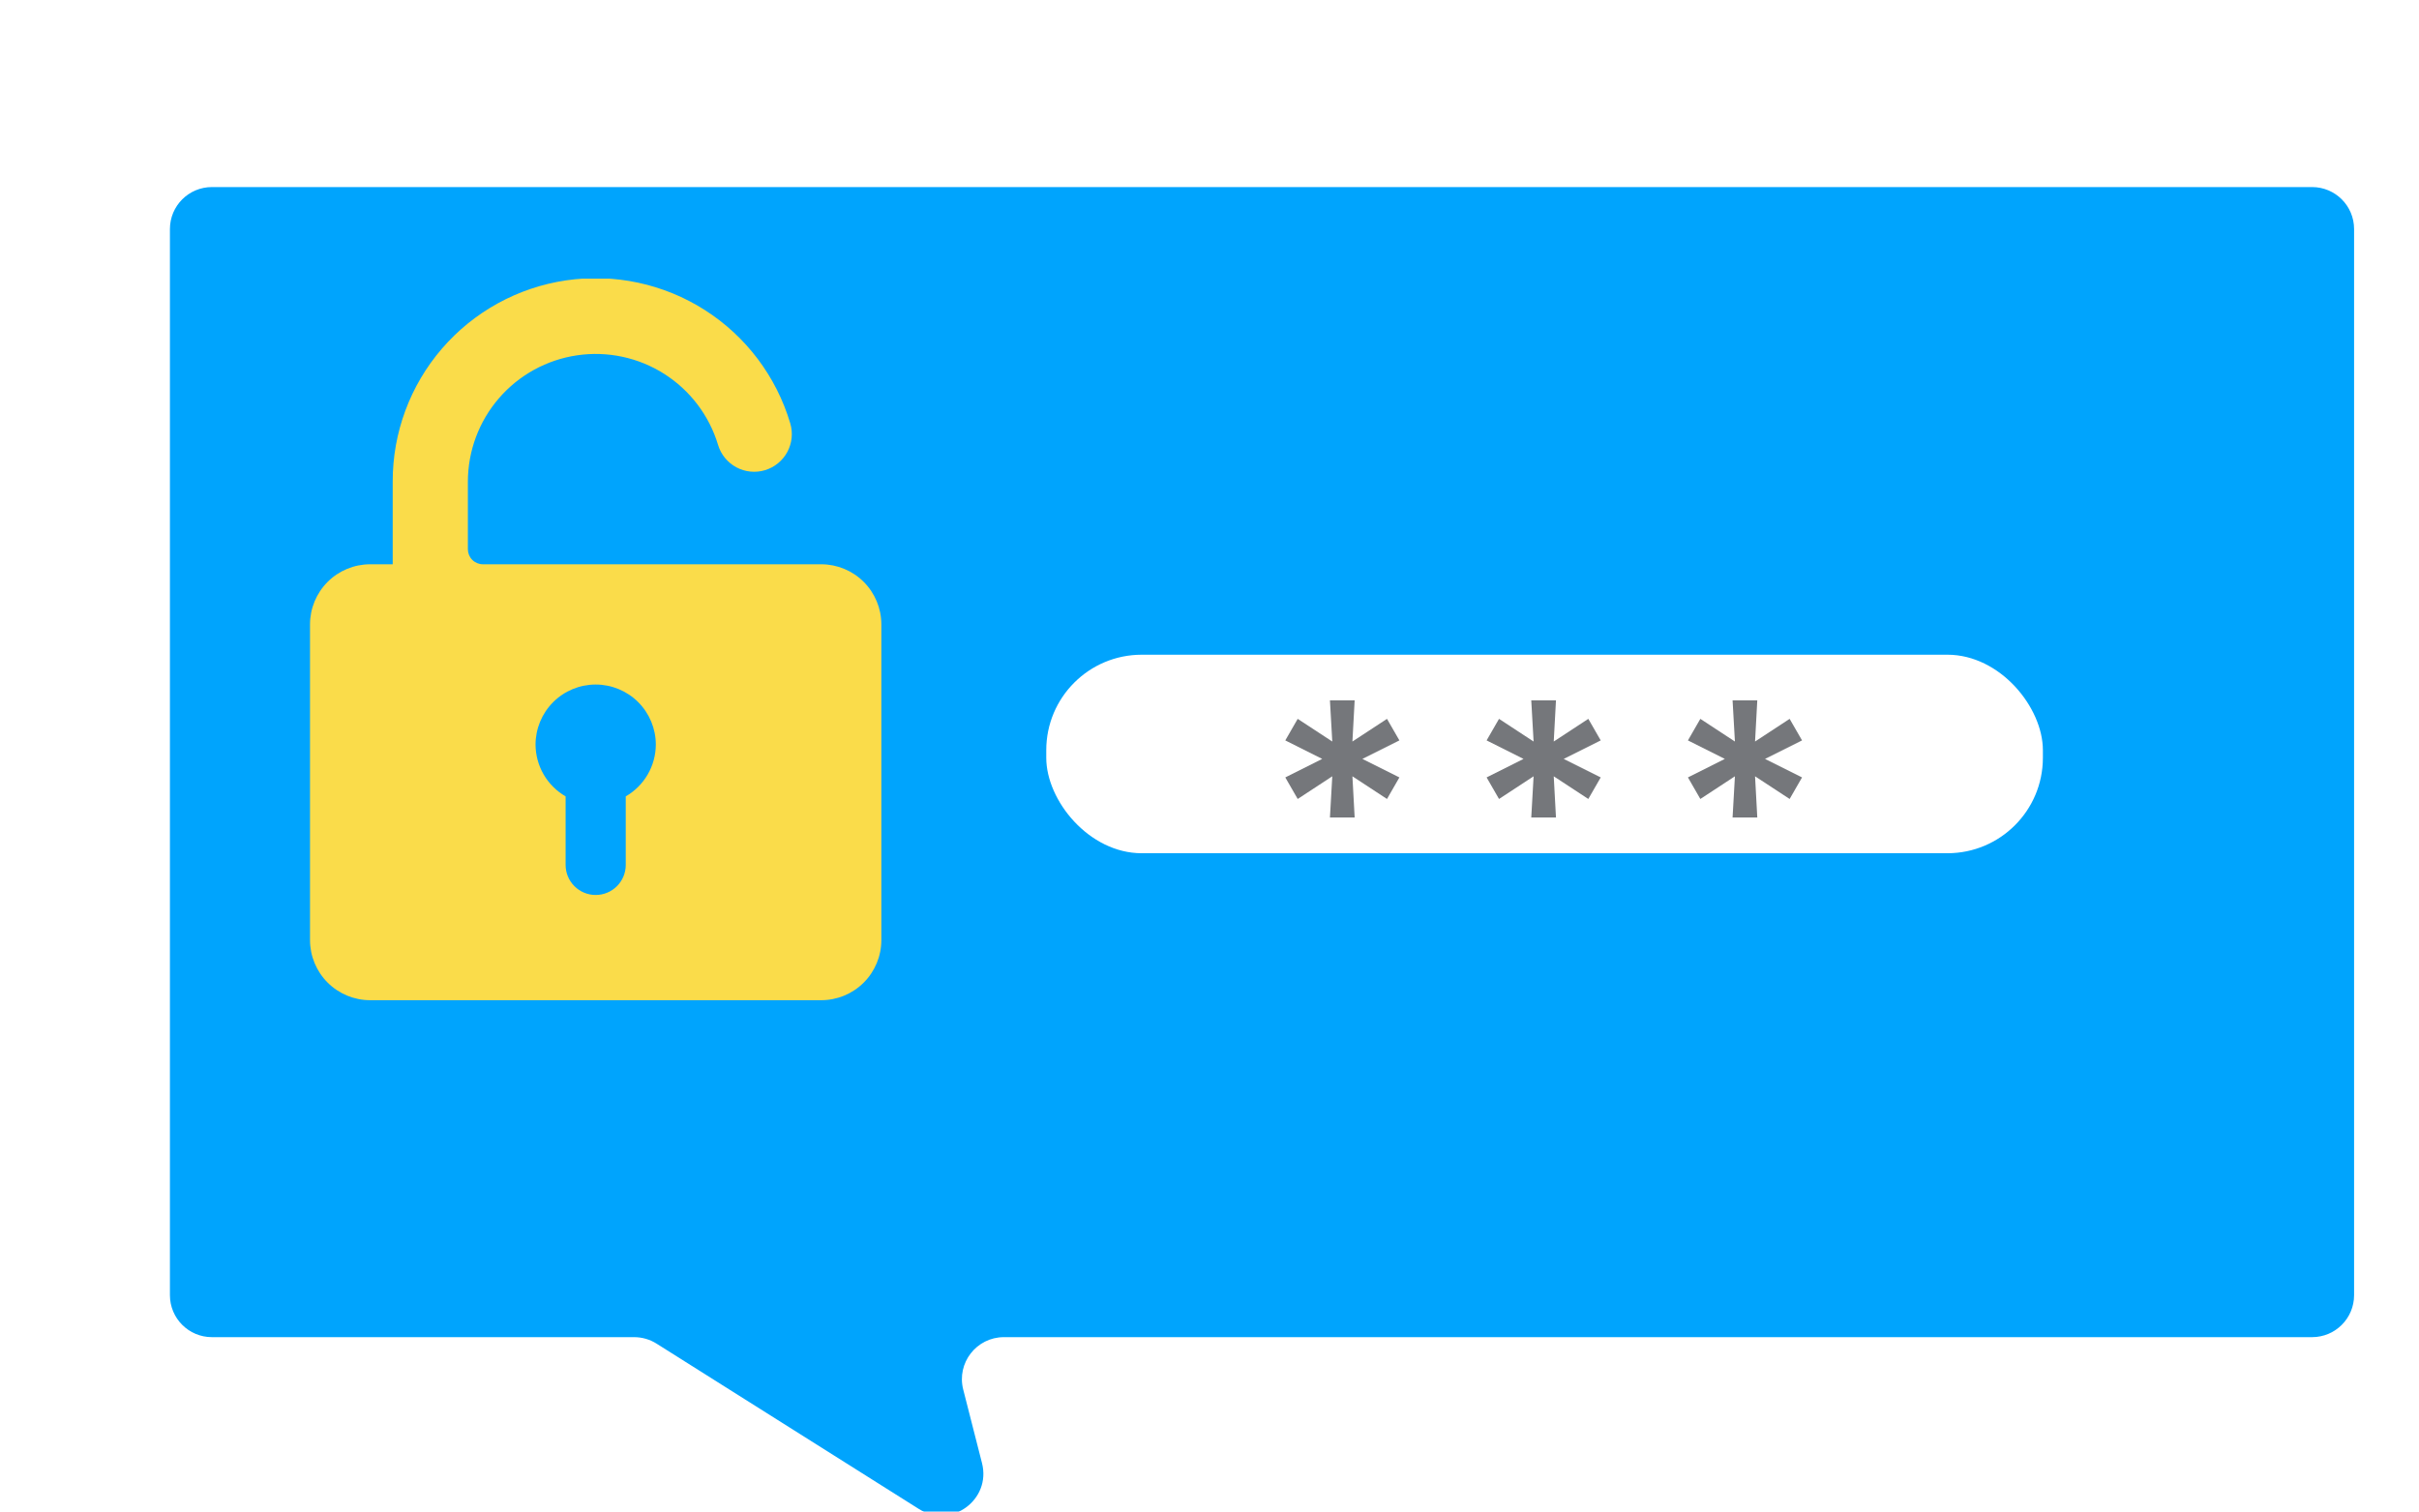
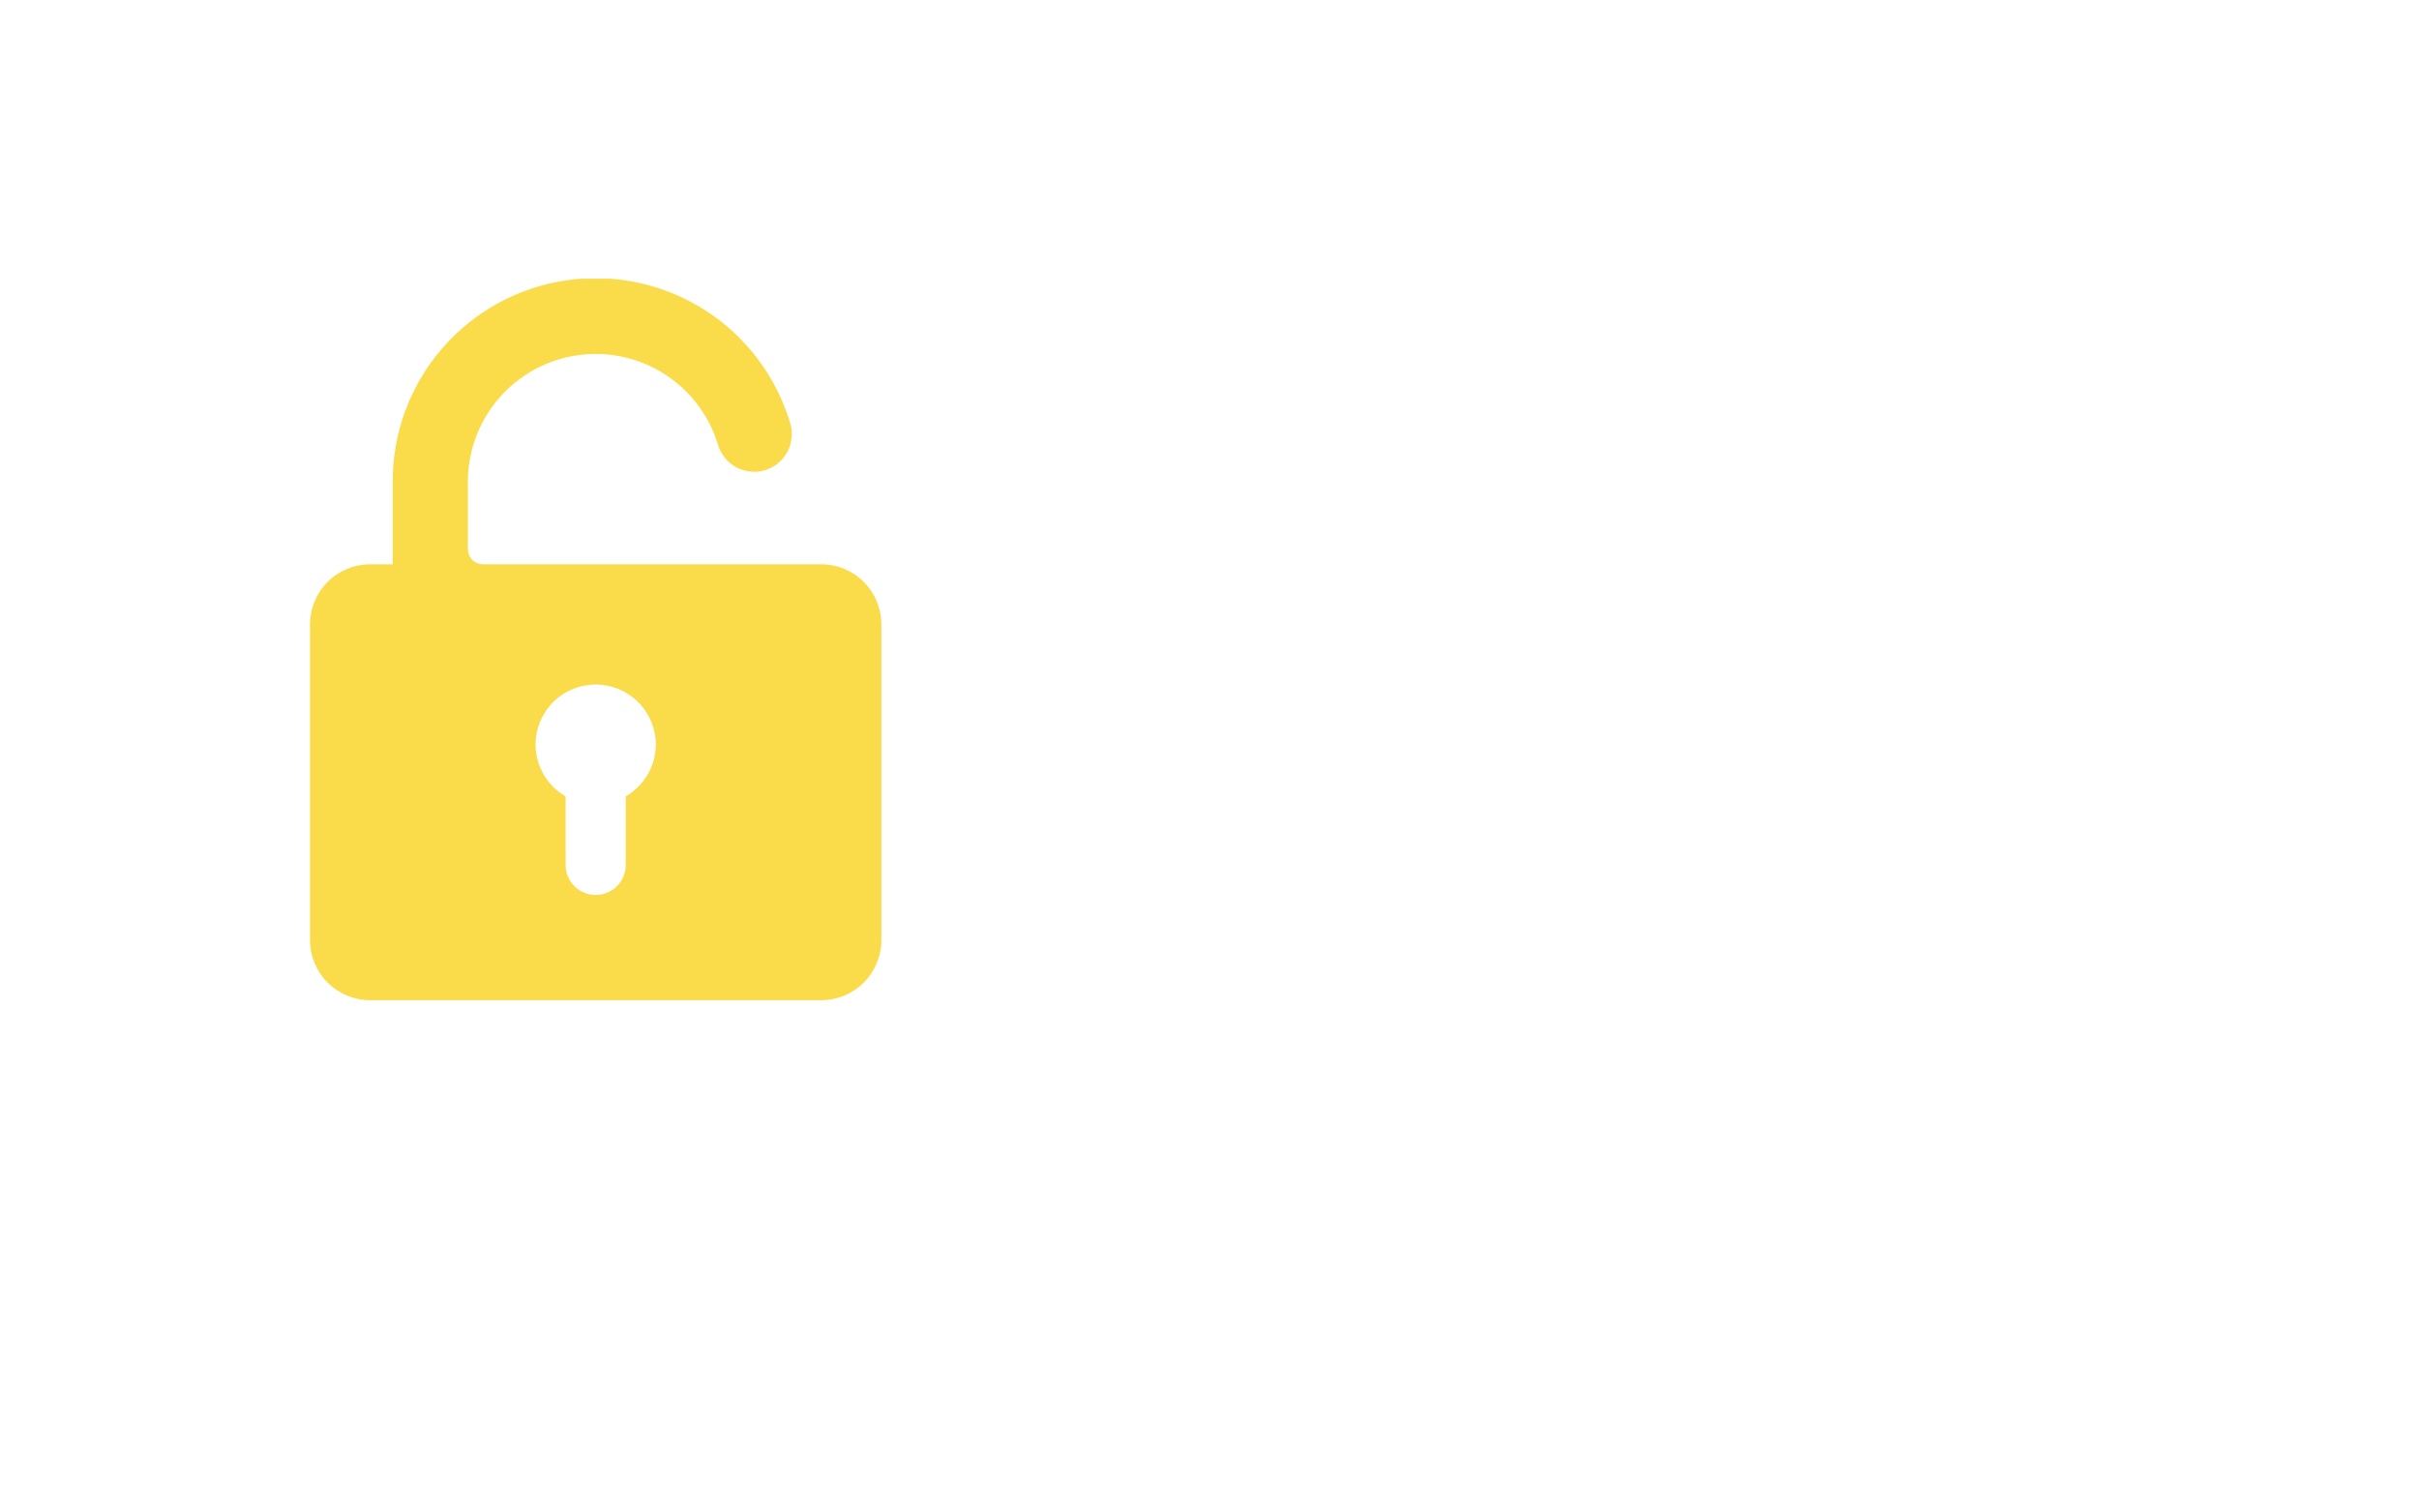
<svg xmlns="http://www.w3.org/2000/svg" width="1267" height="792" viewBox="0 0 1267 792" fill="none">
  <g clip-path="url(#clip0_1404_4387)">
    <g filter="url(#filter0_d_1404_4387)">
-       <path d="M1189 70H89C76.85 70 67 79.85 67 92V650.527C67 662.677 76.85 672.527 89 672.527H310.144C314.296 672.527 318.364 673.702 321.877 675.917L459.293 762.553C476.117 773.16 497.262 757.771 492.342 738.501L482.506 699.969C478.954 686.057 489.464 672.527 503.822 672.527H1189C1201.15 672.527 1211 662.677 1211 650.527V92C1211 79.85 1201.15 70 1189 70Z" fill="#00A4FD" />
-     </g>
+       </g>
    <g clip-path="url(#clip1_1404_4387)">
      <path d="M193.875 295.625H205.688V252.312C205.626 226.748 214.78 202.017 231.47 182.652C248.16 163.287 271.27 150.585 296.564 146.873C321.858 143.161 347.643 148.688 369.193 162.441C390.743 176.195 406.616 197.253 413.902 221.757C415.406 226.77 414.857 232.175 412.376 236.783C409.895 241.39 405.685 244.824 400.673 246.327C395.66 247.831 390.255 247.282 385.647 244.801C381.04 242.32 377.606 238.11 376.103 233.098C371.478 217.718 361.478 204.513 347.928 195.893C334.377 187.273 318.179 183.812 302.288 186.142C286.398 188.472 271.876 196.438 261.37 208.585C250.865 220.733 245.077 236.252 245.062 252.312V287.75C245.062 289.839 245.892 291.842 247.369 293.318C248.846 294.795 250.849 295.625 252.938 295.625H430.125C438.479 295.625 446.491 298.944 452.399 304.851C458.306 310.759 461.625 318.771 461.625 327.125V492.5C461.625 500.854 458.306 508.866 452.399 514.774C446.491 520.681 438.479 524 430.125 524H193.875C185.521 524 177.509 520.681 171.601 514.774C165.694 508.866 162.375 500.854 162.375 492.5V327.125C162.375 318.771 165.694 310.759 171.601 304.851C177.509 298.944 185.521 295.625 193.875 295.625ZM343.5 390.125C343.5 381.771 340.181 373.759 334.274 367.851C328.366 361.944 320.354 358.625 312 358.625C303.646 358.625 295.634 361.944 289.726 367.851C283.819 373.759 280.5 381.771 280.5 390.125C280.533 395.622 282.004 401.015 284.767 405.767C287.531 410.52 291.489 414.466 296.25 417.215V453.125C296.25 457.302 297.909 461.308 300.863 464.262C303.817 467.216 307.823 468.875 312 468.875C316.177 468.875 320.183 467.216 323.137 464.262C326.091 461.308 327.75 457.302 327.75 453.125V417.215C332.511 414.466 336.469 410.52 339.233 405.767C341.996 401.015 343.467 395.622 343.5 390.125Z" fill="#FADC4A" />
    </g>
    <g filter="url(#filter1_di_1404_4387)">
      <g clip-path="url(#clip2_1404_4387)">
        <rect x="548" y="335" width="522" height="104" rx="50" fill="white" />
-         <path d="M696.583 420.273L697.808 398.7L679.697 410.578L673.199 399.286L692.534 389.591L673.199 379.896L679.697 368.604L697.808 380.482L696.583 358.909H709.527L708.355 380.482L726.466 368.604L732.964 379.896L713.575 389.591L732.964 399.286L726.466 410.578L708.355 398.7L709.527 420.273H696.583ZM802.028 420.273L803.253 398.7L785.142 410.578L778.644 399.286L797.98 389.591L778.644 379.896L785.142 368.604L803.253 380.482L802.028 358.909H814.972L813.8 380.482L831.911 368.604L838.409 379.896L819.02 389.591L838.409 399.286L831.911 410.578L813.8 398.7L814.972 420.273H802.028ZM907.473 420.273L908.699 398.7L890.588 410.578L884.089 399.286L903.425 389.591L884.089 379.896L890.588 368.604L908.699 380.482L907.473 358.909H920.417L919.245 380.482L937.356 368.604L943.855 379.896L924.466 389.591L943.855 399.286L937.356 410.578L919.245 398.7L920.417 420.273H907.473Z" fill="#75777B" />
      </g>
    </g>
  </g>
  <defs>
    <filter id="filter0_d_1404_4387" x="67" y="70" width="1188" height="746.016" filterUnits="userSpaceOnUse" color-interpolation-filters="sRGB">
      <feFlood flood-opacity="0" result="BackgroundImageFix" />
      <feColorMatrix in="SourceAlpha" type="matrix" values="0 0 0 0 0 0 0 0 0 0 0 0 0 0 0 0 0 0 127 0" result="hardAlpha" />
      <feOffset dx="22" dy="28" />
      <feGaussianBlur stdDeviation="11" />
      <feComposite in2="hardAlpha" operator="out" />
      <feColorMatrix type="matrix" values="0 0 0 0 0 0 0 0 0 0 0 0 0 0 0 0 0 0 0.05 0" />
      <feBlend mode="normal" in2="BackgroundImageFix" result="effect1_dropShadow_1404_4387" />
      <feBlend mode="normal" in="SourceGraphic" in2="effect1_dropShadow_1404_4387" result="shape" />
    </filter>
    <filter id="filter1_di_1404_4387" x="528" y="319" width="562" height="144" filterUnits="userSpaceOnUse" color-interpolation-filters="sRGB">
      <feFlood flood-opacity="0" result="BackgroundImageFix" />
      <feColorMatrix in="SourceAlpha" type="matrix" values="0 0 0 0 0 0 0 0 0 0 0 0 0 0 0 0 0 0 127 0" result="hardAlpha" />
      <feMorphology radius="10" operator="dilate" in="SourceAlpha" result="effect1_dropShadow_1404_4387" />
      <feOffset dy="4" />
      <feGaussianBlur stdDeviation="5" />
      <feComposite in2="hardAlpha" operator="out" />
      <feColorMatrix type="matrix" values="0 0 0 0 0 0 0 0 0 0 0 0 0 0 0 0 0 0 0.1 0" />
      <feBlend mode="normal" in2="BackgroundImageFix" result="effect1_dropShadow_1404_4387" />
      <feBlend mode="normal" in="SourceGraphic" in2="effect1_dropShadow_1404_4387" result="shape" />
      <feColorMatrix in="SourceAlpha" type="matrix" values="0 0 0 0 0 0 0 0 0 0 0 0 0 0 0 0 0 0 127 0" result="hardAlpha" />
      <feOffset dy="4" />
      <feGaussianBlur stdDeviation="2" />
      <feComposite in2="hardAlpha" operator="arithmetic" k2="-1" k3="1" />
      <feColorMatrix type="matrix" values="0 0 0 0 0 0 0 0 0 0 0 0 0 0 0 0 0 0 0.25 0" />
      <feBlend mode="normal" in2="shape" result="effect2_innerShadow_1404_4387" />
    </filter>
    <clipPath id="clip0_1404_4387">
      <rect width="1267" height="792" fill="white" />
    </clipPath>
    <clipPath id="clip1_1404_4387">
      <rect width="378" height="378" fill="white" transform="matrix(-1 0 0 1 501 146)" />
    </clipPath>
    <clipPath id="clip2_1404_4387">
-       <rect x="548" y="335" width="522" height="104" rx="50" fill="white" />
-     </clipPath>
+       </clipPath>
  </defs>
</svg>